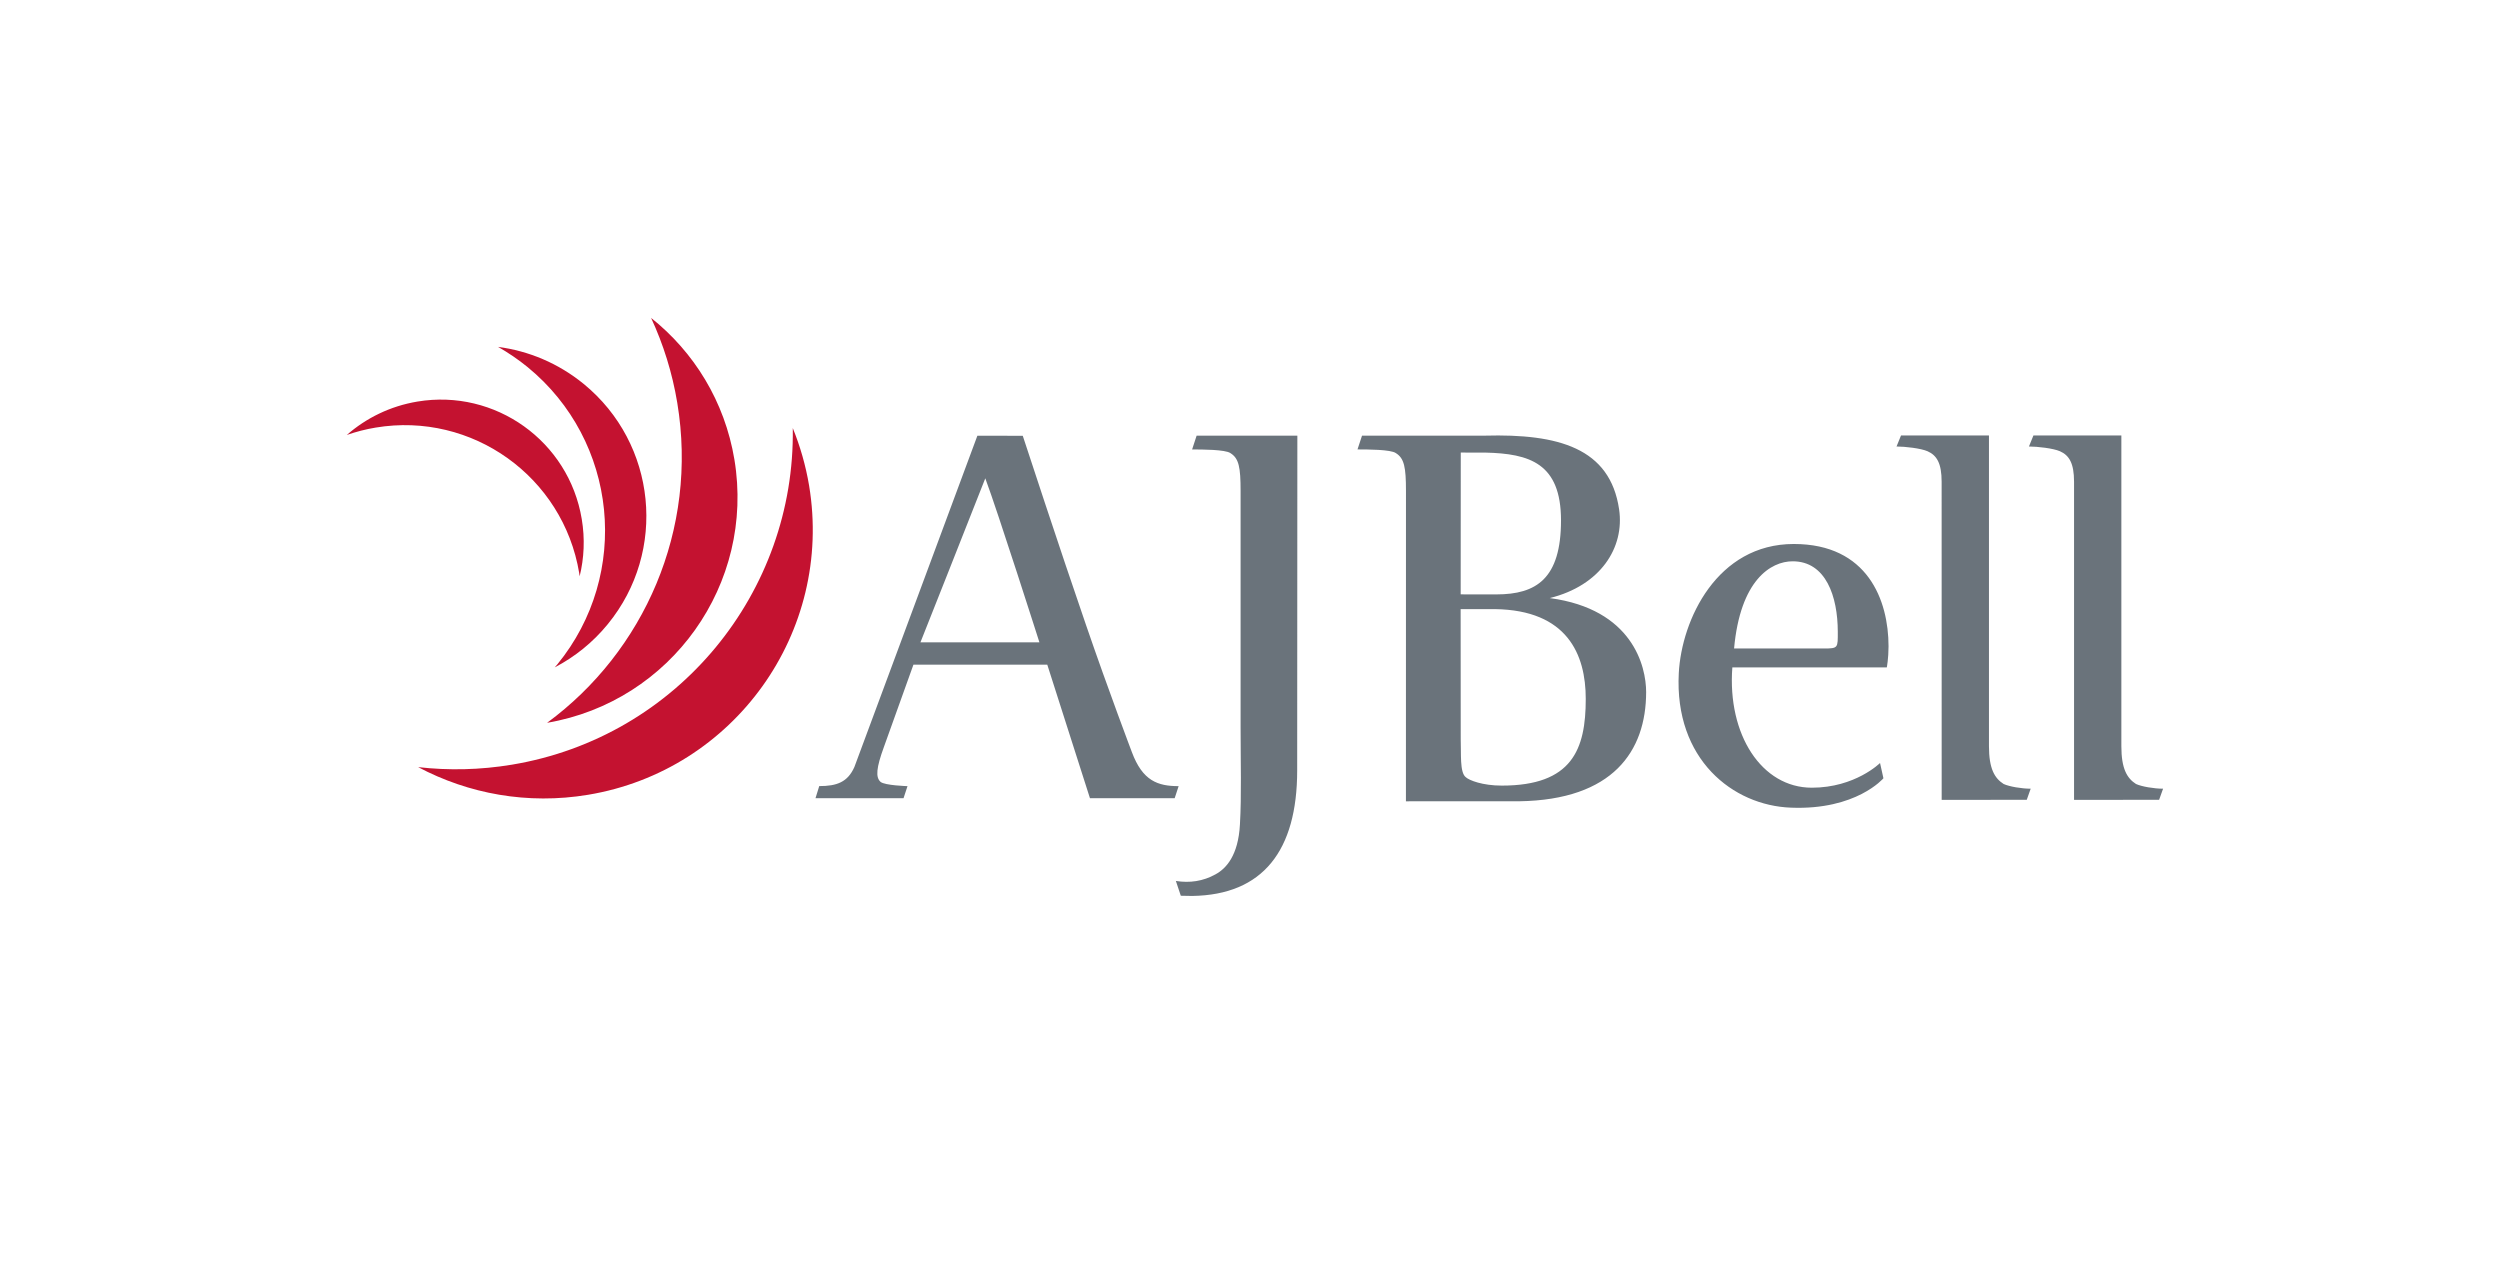
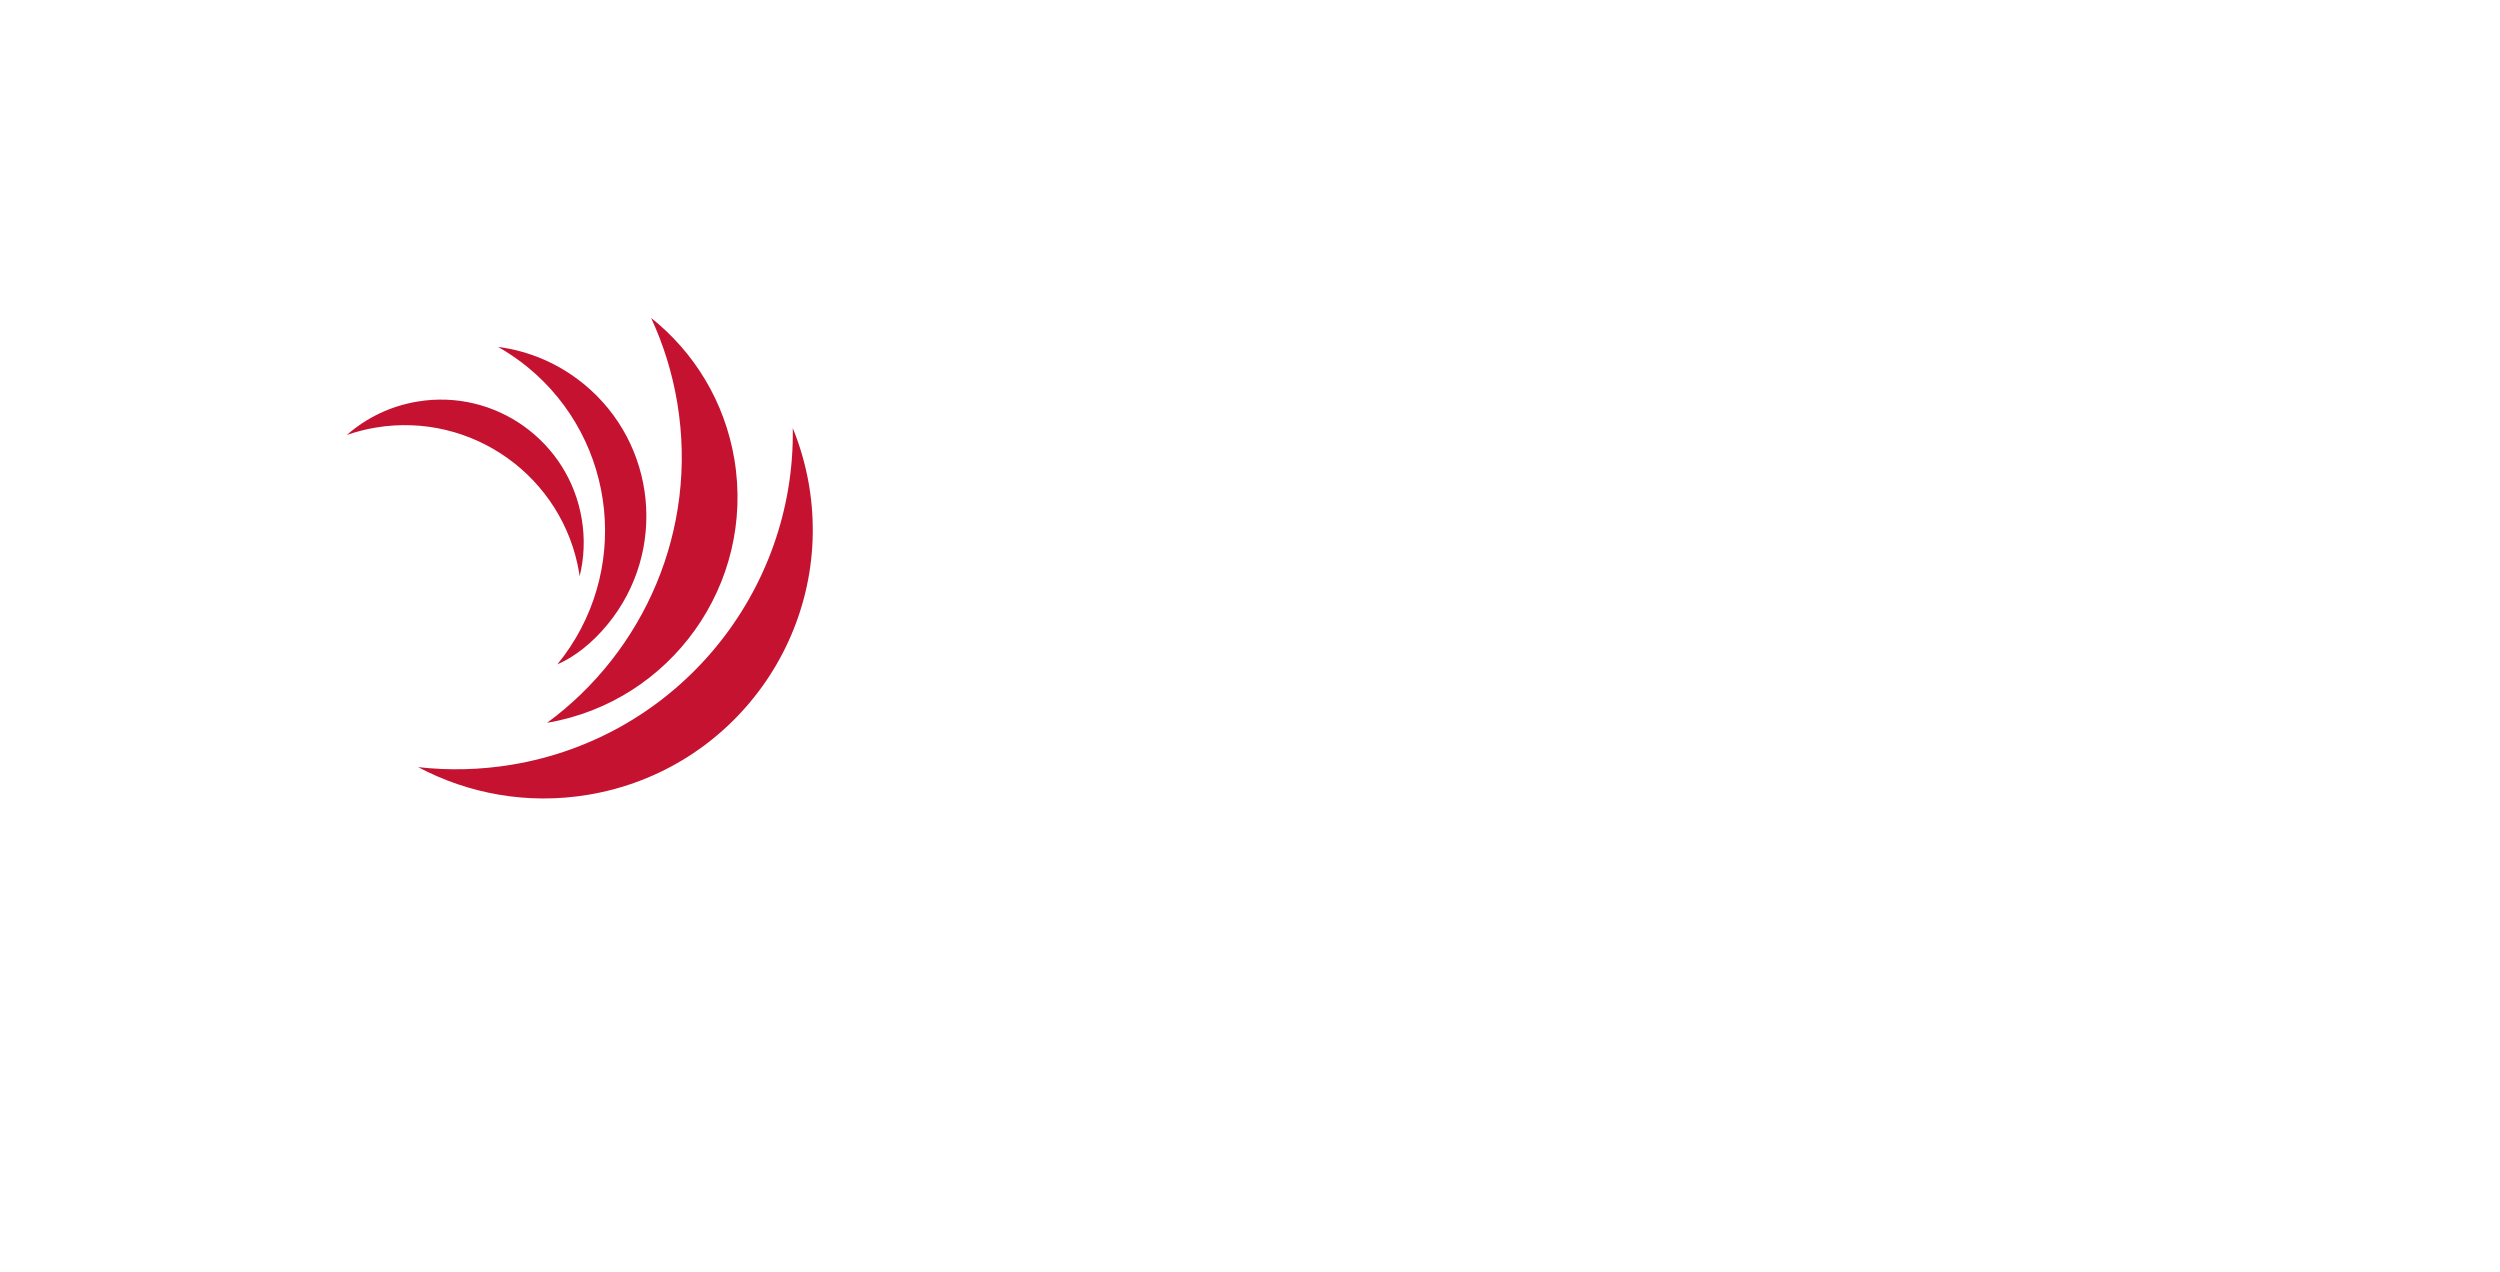
<svg xmlns="http://www.w3.org/2000/svg" width="173" height="88" viewBox="0 0 173 88" fill="none">
  <g filter="url(#filter0_dd_7_281)">
-     <rect x="4" y="2" width="165" height="80" rx="8" fill="white" />
-   </g>
-   <path d="M28.887 27.788C27.004 28.102 25.335 28.929 24 30.099C24.642 29.876 25.309 29.702 26.003 29.588C32.669 28.478 38.974 32.988 40.08 39.655C40.095 39.732 40.1 39.806 40.112 39.88C40.42 38.62 40.486 37.279 40.257 35.918C39.364 30.532 34.272 26.892 28.887 27.788V27.788ZM40.394 26.57C38.628 25.127 36.572 24.282 34.466 24.005C35.174 24.408 35.856 24.87 36.506 25.4C42.756 30.512 43.678 39.724 38.569 45.974C38.511 46.045 38.449 46.111 38.389 46.182C39.764 45.463 41.019 44.468 42.06 43.19C46.191 38.14 45.443 30.701 40.394 26.57V26.57ZM45.056 22C45.903 23.826 46.522 25.794 46.867 27.874C48.325 36.651 44.568 45.087 37.858 50.019C46.45 48.55 52.25 40.411 50.821 31.799C50.15 27.771 48.017 24.356 45.056 22ZM54.86 29.622C55.045 40.947 46.927 51.006 35.416 52.917C33.22 53.282 31.043 53.325 28.935 53.085C32.415 54.931 36.506 55.696 40.691 55C50.824 53.316 57.673 43.737 55.99 33.605C55.756 32.21 55.371 30.88 54.86 29.622V29.622Z" fill="#C41230" />
-   <path d="M105.127 55.448C104.705 55.453 97.29 55.45 97.29 55.45L97.293 33.97C97.293 32.335 97.176 31.716 96.592 31.354C96.241 31.1 94.603 31.1 93.939 31.1L94.252 30.147H102.756C107.828 30.01 111.417 30.992 112.042 35.245C112.432 37.898 110.755 40.517 107.243 41.387C112.977 42.151 113.913 46.111 113.913 47.894C113.91 51.987 111.608 55.353 105.127 55.448V55.448ZM102.793 31.32L101.085 31.317L101.079 41.13L103.546 41.133C106.308 41.133 108.022 40.055 108.022 36.007C108.019 32.047 105.834 31.391 102.793 31.32ZM103.455 42.151H101.076L101.082 51.166C101.122 52.11 101.002 53.456 101.433 53.782C101.667 54.001 102.596 54.364 103.923 54.364C108.798 54.364 109.734 51.856 109.734 48.367C109.737 45.278 108.45 42.223 103.455 42.151V42.151ZM130.567 46.185H119.878C119.527 50.838 121.906 54.509 125.378 54.509C128.382 54.509 130.099 52.8 130.099 52.8L130.333 53.856C130.333 53.856 128.462 56.072 123.934 55.89C119.918 55.744 115.859 52.546 116.172 46.584C116.366 42.876 118.825 37.644 124.131 37.644C129.243 37.644 130.687 41.535 130.687 44.733C130.684 45.603 130.567 46.185 130.567 46.185V46.185ZM124.054 38.842C122.534 38.842 120.426 40.152 119.998 44.876H126.199C127.215 44.876 127.175 44.839 127.175 43.712C127.172 41.278 126.353 38.842 124.054 38.842ZM140.252 55.345L134.364 55.353L134.361 33.334C134.361 32.062 134.027 31.508 133.385 31.226C132.926 31.023 131.825 30.898 131.24 30.898L131.551 30.133H137.636V51.634C137.636 53.197 138.027 53.853 138.651 54.252C139.042 54.432 139.898 54.578 140.523 54.578L140.252 55.345V55.345ZM149.411 55.345L143.524 55.353V33.334C143.524 32.062 143.19 31.508 142.548 31.226C142.089 31.023 140.988 30.898 140.403 30.898L140.714 30.133H146.798V51.634C146.798 53.197 147.189 53.853 147.811 54.252C148.202 54.432 149.061 54.578 149.685 54.578L149.411 55.345ZM78.323 52.039C78.323 52.039 76.723 47.822 75.162 43.278C73.368 38.081 70.775 30.156 70.775 30.156L67.634 30.153L59.125 53.074C58.66 54.124 57.91 54.398 56.691 54.398L56.432 55.236H62.525L62.799 54.401C62.799 54.401 61.236 54.355 60.936 54.107C60.574 53.787 60.648 53.117 61.159 51.711L63.21 45.994L72.472 45.997L75.425 55.236H81.287L81.561 54.401C80.118 54.401 79.065 54.038 78.323 52.039V52.039ZM63.695 44.448C63.695 44.448 67.36 35.208 68.182 33.1C69.041 35.391 71.927 44.448 71.927 44.448H63.695V44.448ZM89.765 53.311C89.765 58.874 87.386 61.926 82.508 62C82.197 62 81.909 61.986 81.712 61.986L81.37 60.962C82.331 61.116 83.25 60.982 84.106 60.508C84.847 60.109 85.689 59.202 85.803 57.056C85.92 55.02 85.849 52.732 85.849 50.296V33.973C85.849 32.338 85.732 31.719 85.147 31.357C84.796 31.103 83.159 31.103 82.494 31.103L82.805 30.15H89.777L89.765 53.311Z" fill="#6A737B" />
+     </g>
+   <path d="M28.887 27.788C27.004 28.102 25.335 28.929 24 30.099C24.642 29.876 25.309 29.702 26.003 29.588C32.669 28.478 38.974 32.988 40.08 39.655C40.095 39.732 40.1 39.806 40.112 39.88C40.42 38.62 40.486 37.279 40.257 35.918C39.364 30.532 34.272 26.892 28.887 27.788V27.788ZM40.394 26.57C38.628 25.127 36.572 24.282 34.466 24.005C35.174 24.408 35.856 24.87 36.506 25.4C42.756 30.512 43.678 39.724 38.569 45.974C39.764 45.463 41.019 44.468 42.06 43.19C46.191 38.14 45.443 30.701 40.394 26.57V26.57ZM45.056 22C45.903 23.826 46.522 25.794 46.867 27.874C48.325 36.651 44.568 45.087 37.858 50.019C46.45 48.55 52.25 40.411 50.821 31.799C50.15 27.771 48.017 24.356 45.056 22ZM54.86 29.622C55.045 40.947 46.927 51.006 35.416 52.917C33.22 53.282 31.043 53.325 28.935 53.085C32.415 54.931 36.506 55.696 40.691 55C50.824 53.316 57.673 43.737 55.99 33.605C55.756 32.21 55.371 30.88 54.86 29.622V29.622Z" fill="#C41230" />
  <defs>
    <filter id="filter0_dd_7_281" x="0" y="0" width="173" height="88" filterUnits="userSpaceOnUse" color-interpolation-filters="sRGB">
      <feFlood flood-opacity="0" result="BackgroundImageFix" />
      <feColorMatrix in="SourceAlpha" type="matrix" values="0 0 0 0 0 0 0 0 0 0 0 0 0 0 0 0 0 0 127 0" result="hardAlpha" />
      <feOffset dy="2" />
      <feGaussianBlur stdDeviation="2" />
      <feColorMatrix type="matrix" values="0 0 0 0 0 0 0 0 0 0 0 0 0 0 0 0 0 0 0.04 0" />
      <feBlend mode="normal" in2="BackgroundImageFix" result="effect1_dropShadow_7_281" />
      <feColorMatrix in="SourceAlpha" type="matrix" values="0 0 0 0 0 0 0 0 0 0 0 0 0 0 0 0 0 0 127 0" result="hardAlpha" />
      <feOffset />
      <feGaussianBlur stdDeviation="0.5" />
      <feColorMatrix type="matrix" values="0 0 0 0 0 0 0 0 0 0 0 0 0 0 0 0 0 0 0.12 0" />
      <feBlend mode="normal" in2="effect1_dropShadow_7_281" result="effect2_dropShadow_7_281" />
      <feBlend mode="normal" in="SourceGraphic" in2="effect2_dropShadow_7_281" result="shape" />
    </filter>
  </defs>
</svg>